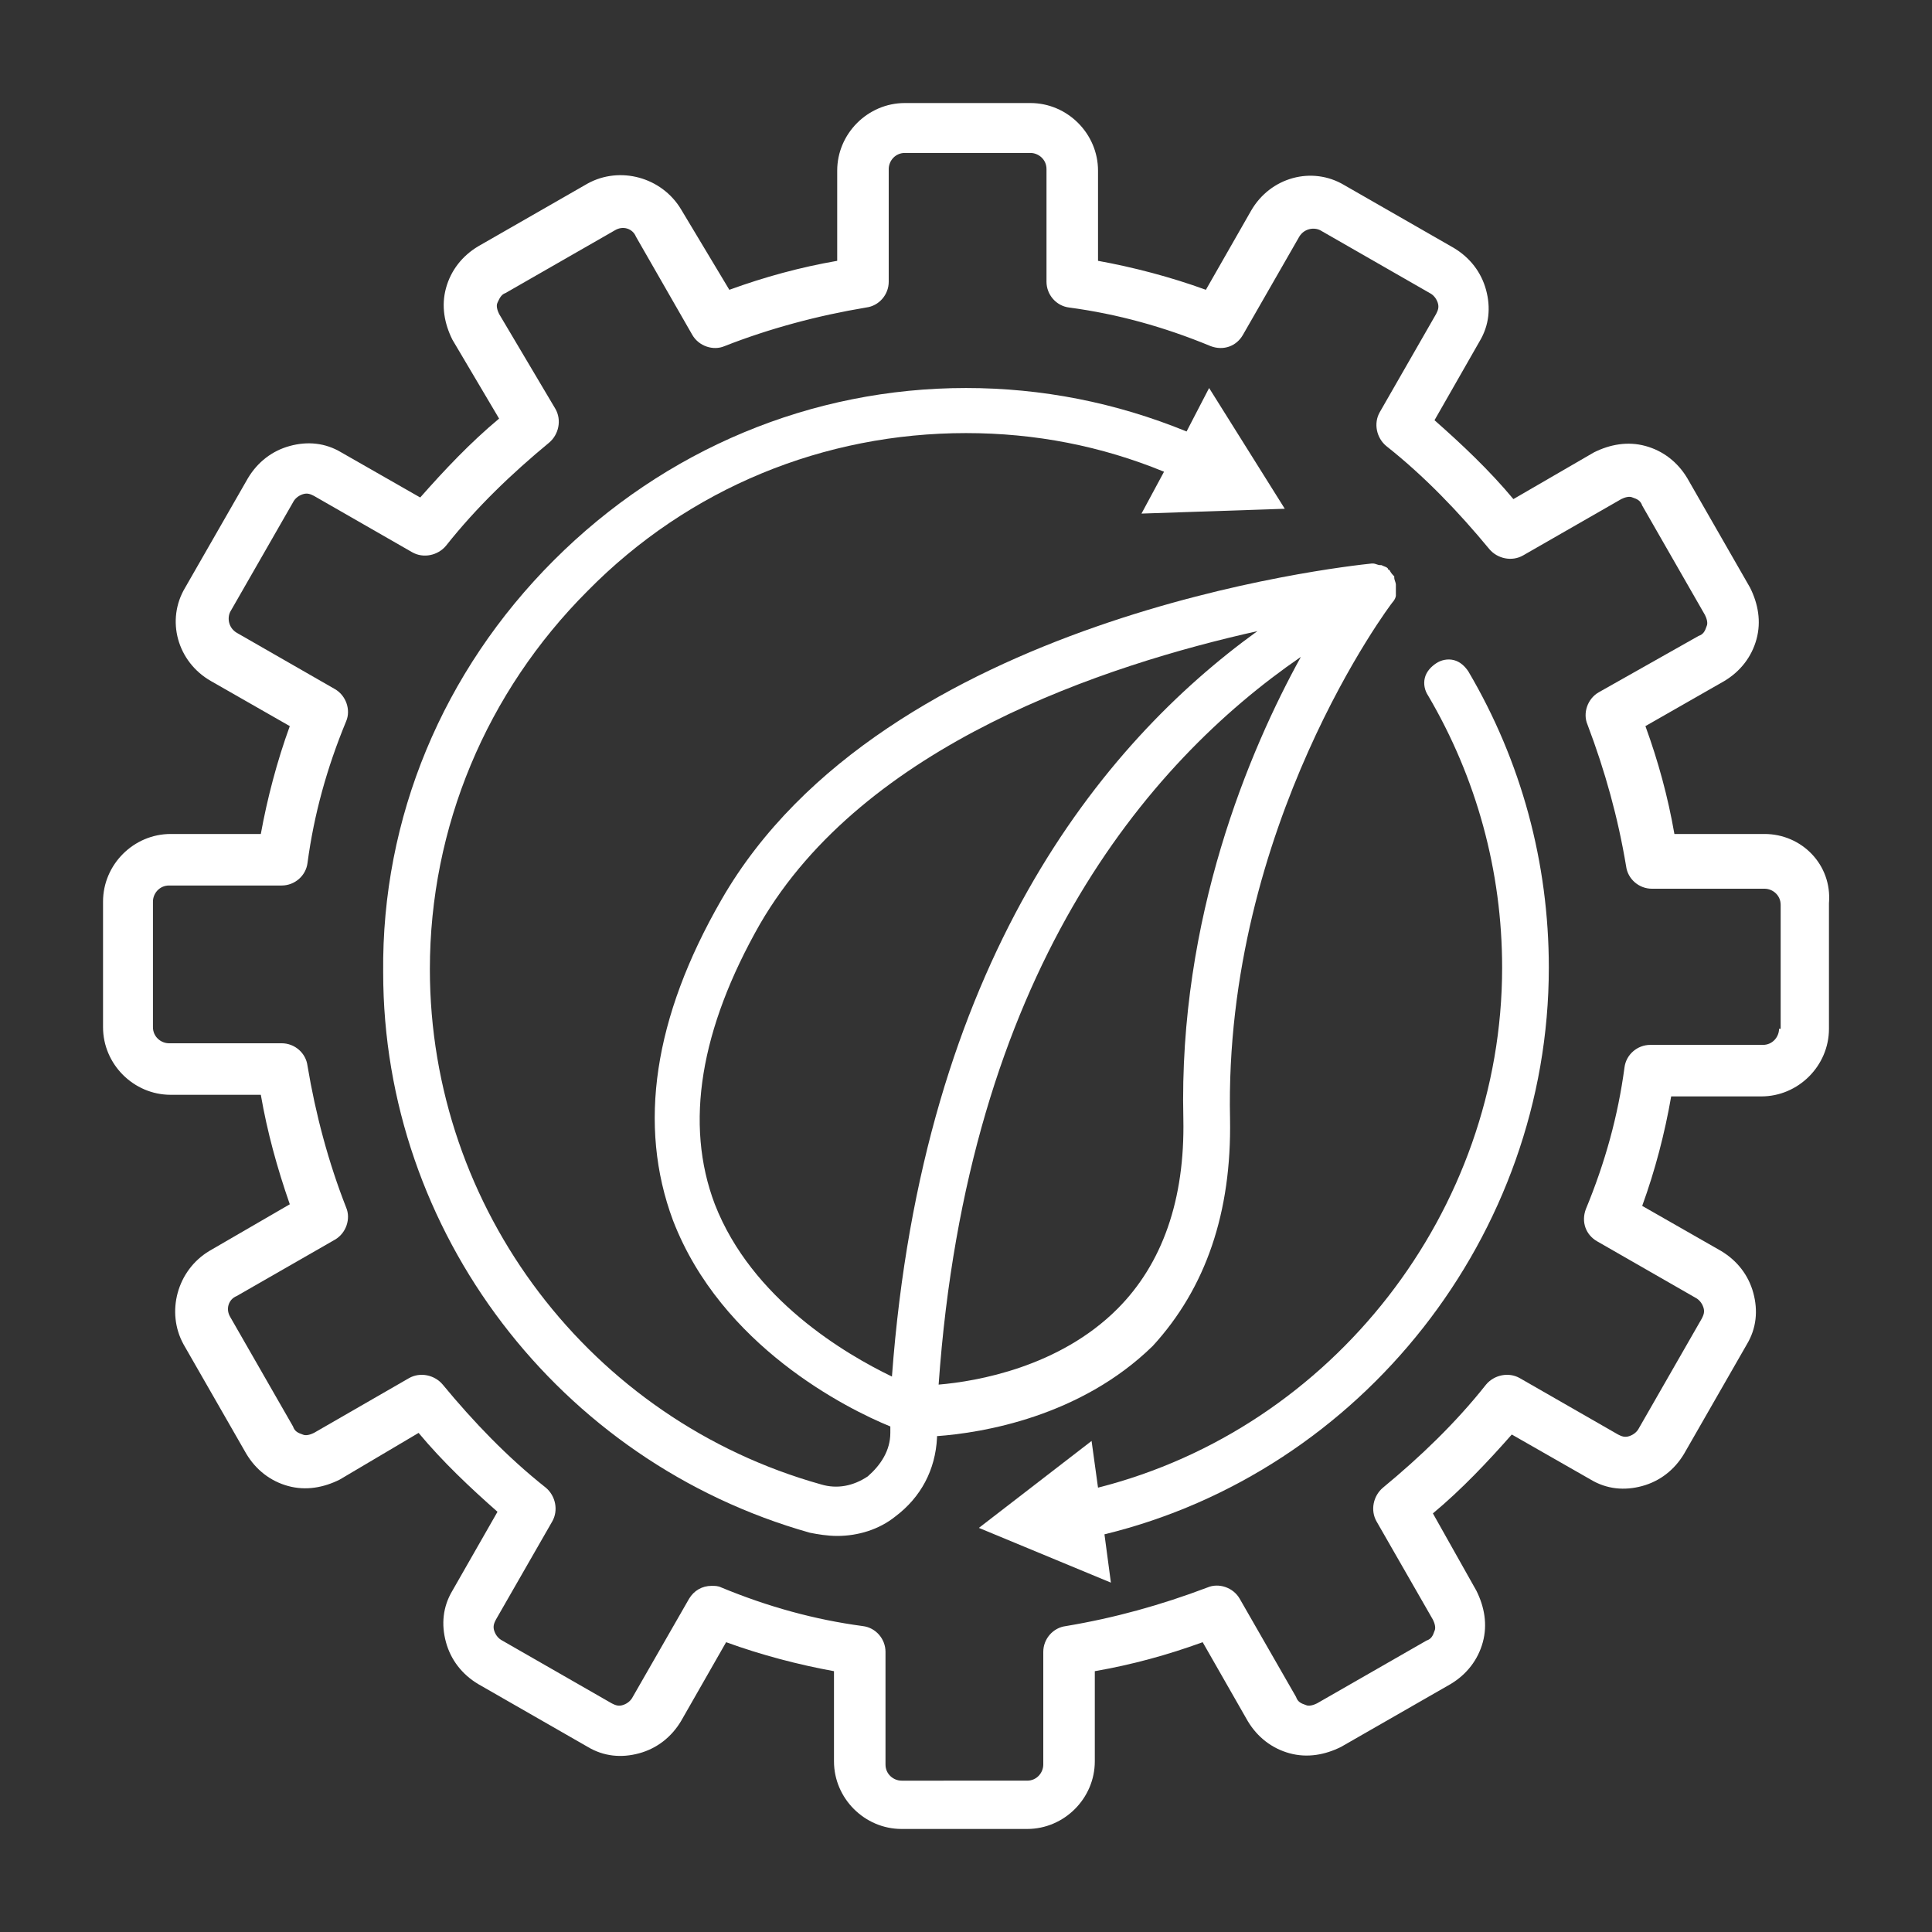
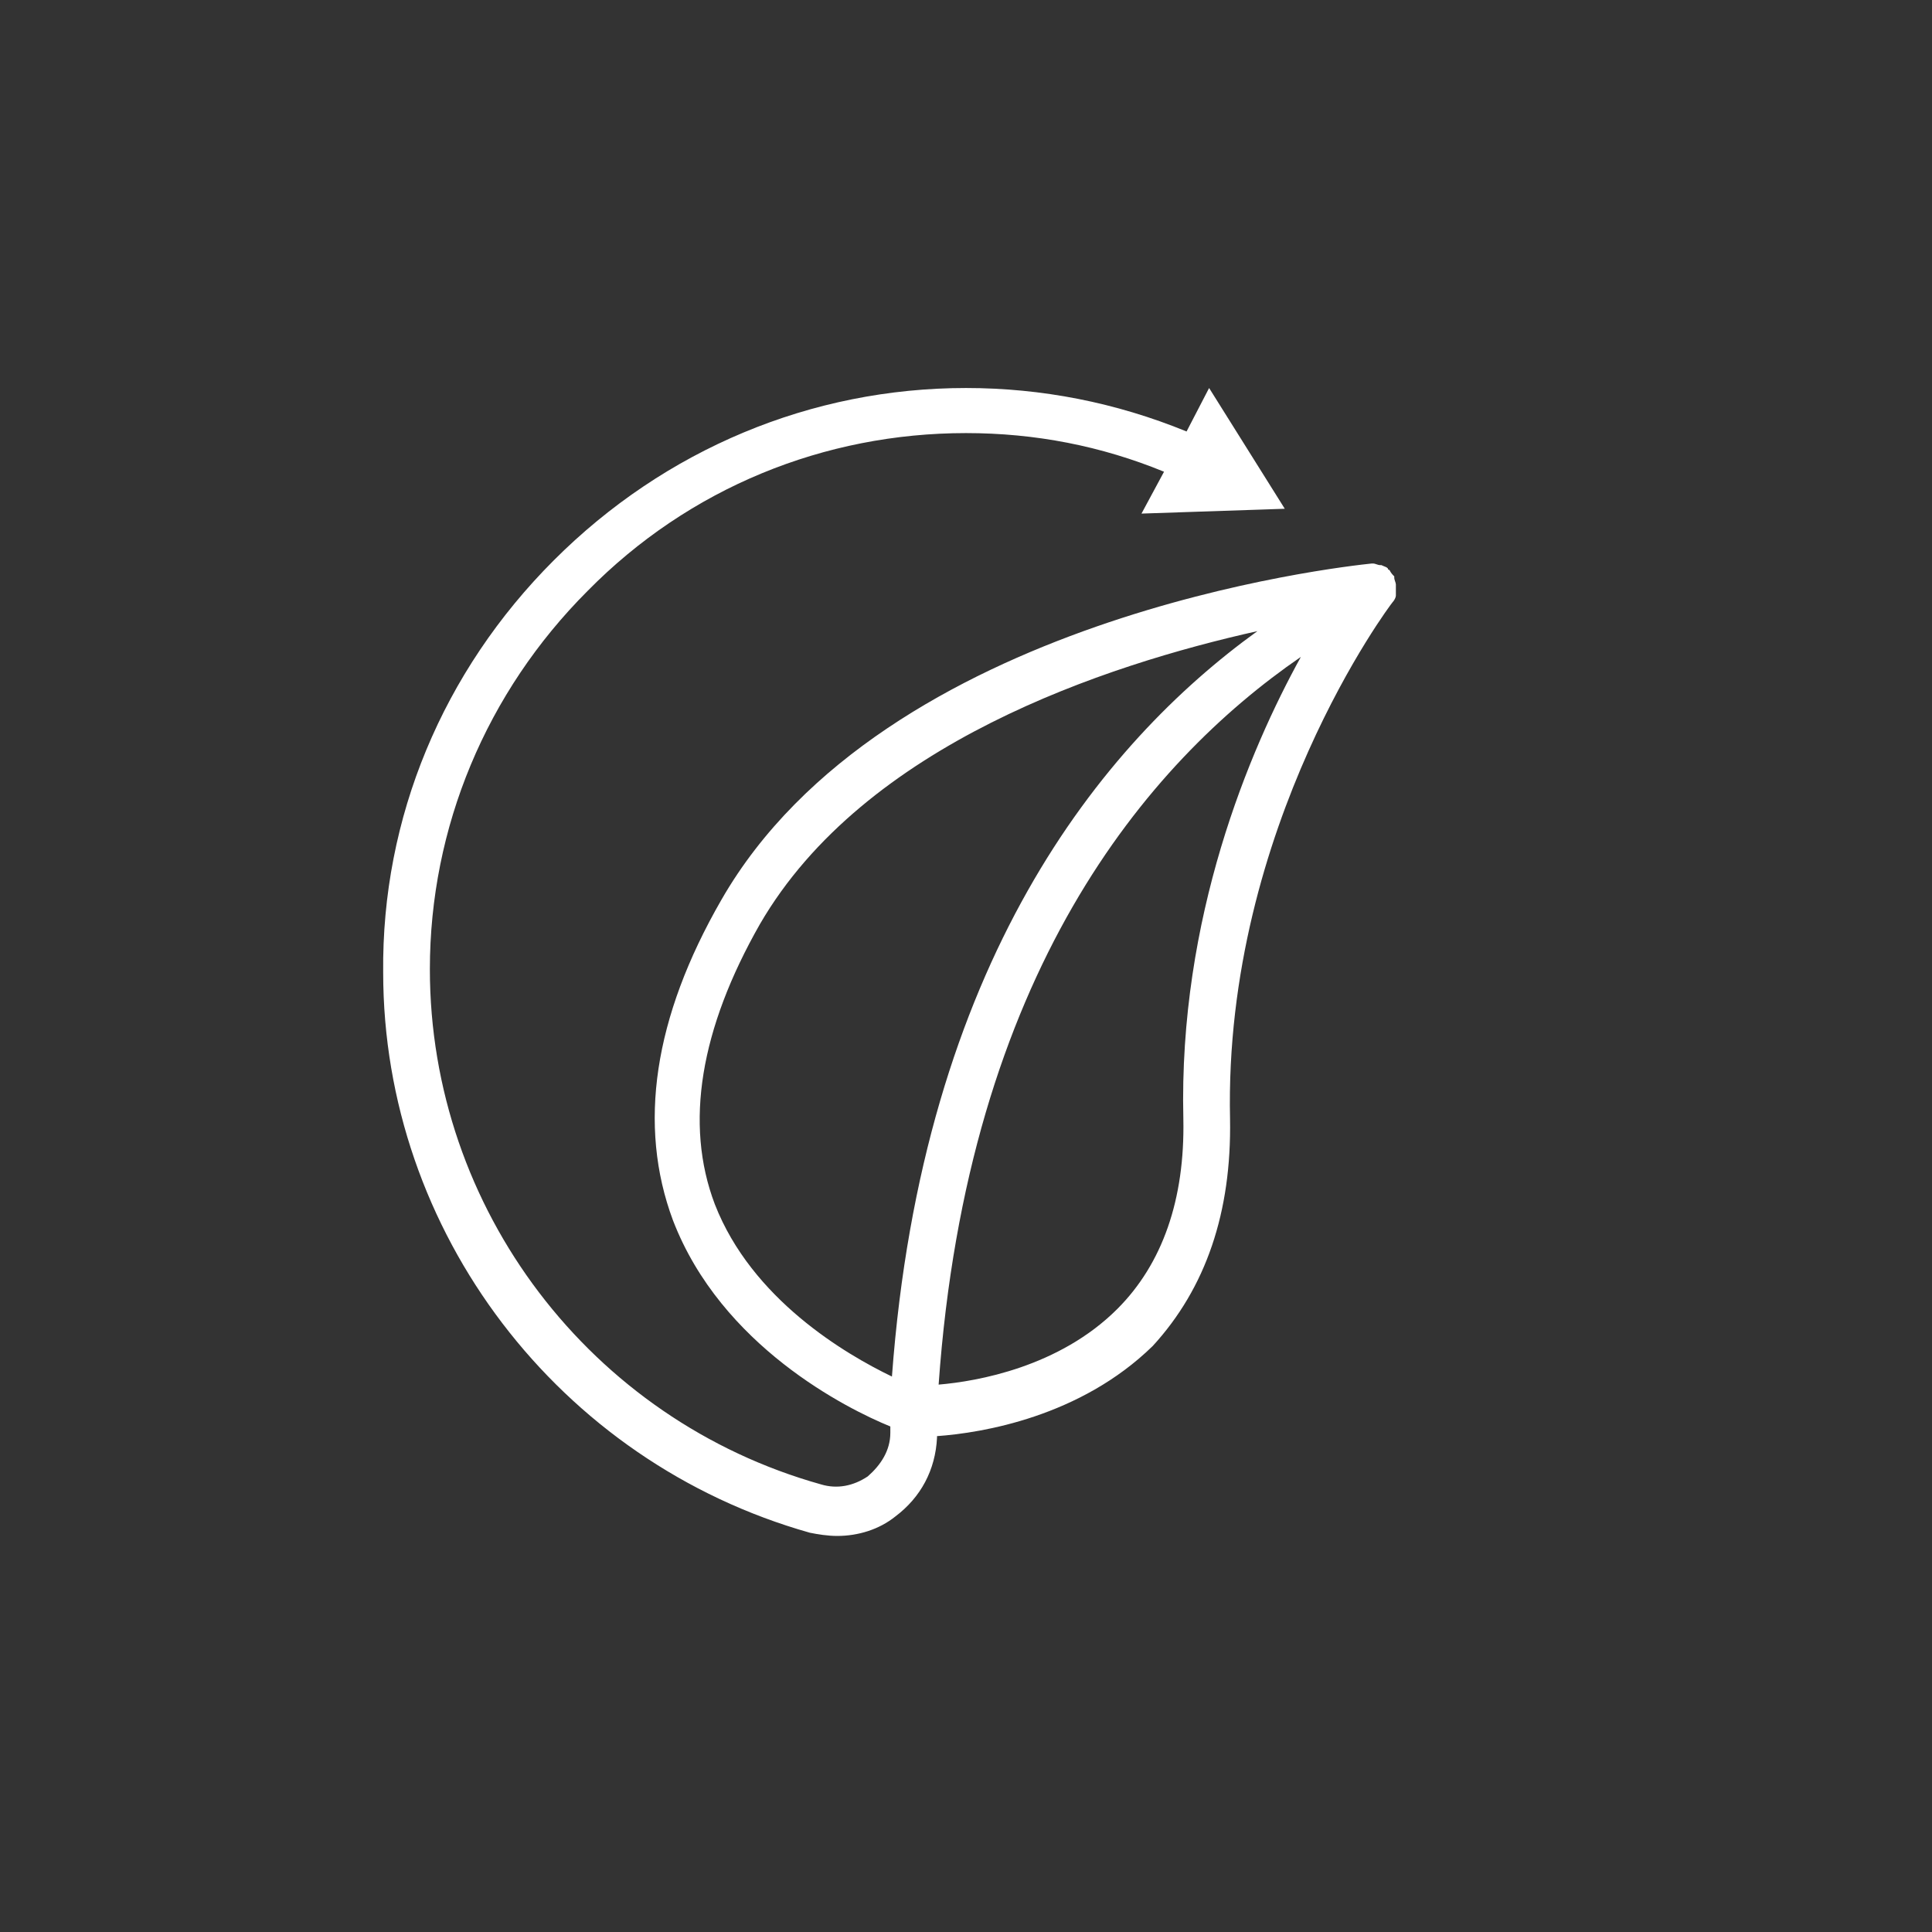
<svg xmlns="http://www.w3.org/2000/svg" id="Ebene_1" x="0px" y="0px" viewBox="0 0 120 120" xml:space="preserve">
  <rect x="0" y="0" width="120" height="120" fill="#333333" stroke="none" />
  <g>
    <g>
      <path fill="#FFFFFF" d="M76.4,69.5c-0.4-18.2,10-32,10.1-32.1s0.2-0.3,0.2-0.4v-0.1c0-0.1,0-0.3,0-0.4c0,0,0-0.1,0-0.2 c0-0.1-0.1-0.3-0.1-0.4v-0.1l0,0c-0.1-0.1-0.2-0.2-0.3-0.4c0,0-0.1,0-0.1-0.1c-0.1-0.1-0.2-0.1-0.4-0.2h-0.1 c-0.1,0-0.3-0.1-0.4-0.1h-0.1l0,0c-1.9,0.2-30.3,3.3-40.4,20.9c-4.2,7.3-5.2,14-3,19.9c3,7.8,10.8,11.7,13.5,12.8V89 c0,1.1-0.6,2-1.4,2.7C53,92.3,52,92.5,51,92.2c-14.3-4-24.3-17.1-24.3-32c0-8.8,3.5-17.2,9.8-23.5c6.3-6.4,14.7-9.8,23.5-9.8 c4.3,0,8.4,0.8,12.3,2.4l-1.4,2.6l8.9-0.3l-4.7-7.5l-1.4,2.7c-4.4-1.8-9-2.7-13.7-2.7c-9.6,0-18.7,3.8-25.6,10.7 s-10.7,16-10.6,25.6c0,16.1,10.9,30.4,26.5,34.8c0.5,0.1,1.1,0.2,1.7,0.2c1.3,0,2.6-0.4,3.6-1.2c1.6-1.2,2.5-2.9,2.6-4.9v-0.1 C61,89,67.1,88,71.6,83.6C74.9,80,76.5,75.3,76.4,69.5z M73.5,69.5c0.1,5-1.3,9-4.1,11.8c-3.6,3.6-8.7,4.5-11.1,4.7 c1.8-25.5,12.9-38.6,22.5-45.2C77.6,46.6,73.2,57,73.5,69.5z M78.1,39.2c-9.7,7-20.8,20.6-22.7,46.3c-2.9-1.4-8.7-4.8-11-10.7 c-1.9-5-0.9-10.9,2.8-17.4C53.7,46.2,68.7,41.3,78.1,39.2z" />
-       <path fill="#FFFFFF" d="M96.2,60.1c0-6.5-1.7-12.8-5-18.4c-0.2-0.3-0.5-0.6-0.9-0.7c-0.4-0.1-0.8,0-1.1,0.2 c-0.3,0.2-0.6,0.5-0.7,0.9s0,0.8,0.2,1.1c3,5.1,4.6,10.9,4.6,16.9c0,15.1-10.5,28.6-25.1,32.3l-0.4-2.9l-7,5.4l8.2,3.4l-0.4-3 C84.6,91.4,96.2,76.7,96.2,60.1z" />
    </g>
    <g>
-       <path fill="#FFFFFF" d="M109.6,51.8H104c-0.4-2.3-1-4.5-1.8-6.7l4.9-2.8c1-0.6,1.7-1.5,2-2.6s0.1-2.2-0.4-3.2l-3.9-6.8 c-0.6-1-1.5-1.7-2.6-2s-2.2-0.1-3.2,0.4L94,31c-1.5-1.8-3.2-3.4-4.9-4.9l2.8-4.9c0.6-1,0.7-2.1,0.4-3.2c-0.3-1.1-1-2-2-2.6 l-6.8-3.9c-2-1.2-4.6-0.5-5.8,1.6L74.9,18c-2.2-0.8-4.5-1.4-6.7-1.8v-5.6c0-2.3-1.9-4.2-4.2-4.2h-7.8c-2.3,0-4.2,1.9-4.2,4.2v5.6 c-2.3,0.4-4.5,1-6.7,1.8l-3-5c-1.2-2-3.8-2.7-5.8-1.6l-6.8,3.9c-1,0.6-1.7,1.5-2,2.6s-0.1,2.2,0.4,3.2L31,26 c-1.8,1.5-3.4,3.2-4.9,4.9l-4.9-2.8c-1-0.6-2.1-0.7-3.2-0.4c-1.1,0.3-2,1-2.6,2l-3.9,6.8c-1.2,2-0.5,4.6,1.6,5.8l4.9,2.8 c-0.8,2.2-1.4,4.5-1.8,6.7h-5.6c-2.3,0-4.2,1.9-4.2,4.2v7.8c0,2.3,1.9,4.2,4.2,4.2h5.6c0.4,2.3,1,4.5,1.8,6.8l-5,2.9 c-2,1.2-2.7,3.8-1.6,5.8l3.9,6.8c0.6,1,1.5,1.7,2.6,2s2.2,0.1,3.2-0.4L26,89c1.5,1.8,3.2,3.4,4.9,4.9l-2.8,4.9 c-0.6,1-0.7,2.1-0.4,3.2c0.3,1.1,1,2,2,2.6l6.8,3.9c1,0.6,2.1,0.7,3.2,0.4c1.1-0.3,2-1,2.6-2l2.8-4.9c2.2,0.8,4.5,1.4,6.7,1.8v5.6 c0,2.3,1.9,4.2,4.2,4.2h7.8c2.3,0,4.2-1.9,4.2-4.2v-5.6c2.3-0.4,4.5-1,6.7-1.8l2.8,4.9c0.6,1,1.5,1.7,2.6,2s2.2,0.1,3.2-0.4 l6.8-3.9c1-0.6,1.7-1.5,2-2.6s0.1-2.2-0.4-3.2L89,94c1.8-1.5,3.4-3.2,4.9-4.9l4.9,2.8c1,0.6,2.1,0.7,3.2,0.4c1.1-0.3,2-1,2.6-2 l3.9-6.8c0.6-1,0.7-2.1,0.4-3.2c-0.3-1.1-1-2-2-2.6l-4.9-2.8c0.8-2.2,1.4-4.5,1.8-6.8h5.6c2.3,0,4.2-1.9,4.2-4.2v-7.8 C113.8,53.7,111.9,51.8,109.6,51.8z M110.5,63.9c0,0.5-0.4,1-1,1h-7c-0.8,0-1.5,0.6-1.6,1.4c-0.4,3-1.2,5.9-2.4,8.8 c-0.3,0.8,0,1.6,0.7,2l6.1,3.5c0.2,0.1,0.4,0.3,0.5,0.6c0.1,0.3,0,0.5-0.1,0.7l-3.9,6.8c-0.1,0.2-0.3,0.4-0.6,0.5 c-0.3,0.1-0.5,0-0.7-0.1l-6.1-3.5c-0.7-0.4-1.6-0.2-2.1,0.4c-1.9,2.4-4.1,4.5-6.4,6.4c-0.6,0.5-0.8,1.4-0.4,2.1l3.5,6.1 c0.1,0.2,0.2,0.5,0.1,0.7c-0.1,0.3-0.2,0.5-0.5,0.6l-6.8,3.9c-0.2,0.1-0.5,0.2-0.7,0.1c-0.3-0.1-0.5-0.2-0.6-0.5L77,99.3 c-0.4-0.7-1.3-1-2-0.7c-2.9,1.1-5.8,1.9-8.8,2.4c-0.8,0.1-1.4,0.8-1.4,1.6v7c0,0.5-0.4,1-1,1H56c-0.5,0-1-0.4-1-1v-7 c0-0.8-0.6-1.5-1.4-1.6c-3-0.4-5.9-1.2-8.8-2.4c-0.2-0.1-0.4-0.1-0.6-0.1c-0.6,0-1.1,0.3-1.4,0.8l-3.5,6.1 c-0.1,0.2-0.3,0.4-0.6,0.5s-0.5,0-0.7-0.1l-6.8-3.9c-0.2-0.1-0.4-0.3-0.5-0.6c-0.1-0.3,0-0.5,0.1-0.7l3.5-6.1 c0.4-0.7,0.2-1.6-0.4-2.1c-2.4-1.9-4.5-4.1-6.4-6.4c-0.5-0.6-1.4-0.8-2.1-0.4L19.5,89c-0.2,0.1-0.5,0.2-0.7,0.1 c-0.3-0.1-0.5-0.2-0.6-0.5l-3.9-6.8c-0.3-0.5-0.1-1.1,0.4-1.3l6.1-3.5c0.7-0.4,1-1.3,0.7-2c-1.1-2.8-1.9-5.8-2.4-8.8 c-0.1-0.8-0.8-1.4-1.6-1.4h-7c-0.5,0-1-0.4-1-1V56c0-0.5,0.4-1,1-1h7c0.8,0,1.5-0.6,1.6-1.4c0.4-3,1.2-5.9,2.4-8.8 c0.3-0.7,0-1.6-0.7-2l-6.1-3.5c-0.5-0.3-0.6-0.9-0.4-1.3l3.9-6.8c0.1-0.2,0.3-0.4,0.6-0.5c0.3-0.1,0.5,0,0.7,0.1l6.1,3.5 c0.7,0.4,1.6,0.2,2.1-0.4c1.9-2.4,4.1-4.5,6.4-6.4c0.6-0.5,0.8-1.4,0.4-2.1L31,19.5c-0.1-0.2-0.2-0.5-0.1-0.7s0.2-0.5,0.5-0.6 l6.8-3.9c0.5-0.3,1.1-0.1,1.3,0.4l3.5,6.1c0.4,0.7,1.3,1,2,0.7c2.8-1.1,5.8-1.9,8.8-2.4c0.8-0.1,1.4-0.8,1.4-1.6v-7 c0-0.5,0.4-1,1-1H64c0.5,0,1,0.4,1,1v7c0,0.8,0.6,1.5,1.4,1.6c3,0.4,5.9,1.2,8.8,2.4c0.8,0.3,1.6,0,2-0.7l3.5-6.1 c0.3-0.5,0.9-0.6,1.3-0.4l6.8,3.9c0.2,0.1,0.4,0.3,0.5,0.6s0,0.5-0.1,0.7l-3.5,6.1c-0.4,0.7-0.2,1.6,0.4,2.1 c2.4,1.9,4.5,4.1,6.4,6.4c0.5,0.6,1.4,0.8,2.1,0.4l6.1-3.5c0.2-0.1,0.5-0.2,0.7-0.1c0.3,0.1,0.5,0.2,0.6,0.5l3.9,6.8 c0.1,0.2,0.2,0.5,0.1,0.7c-0.1,0.3-0.2,0.5-0.5,0.6L99.3,43c-0.7,0.4-1,1.3-0.7,2c1.1,2.9,1.9,5.8,2.4,8.8 c0.1,0.8,0.8,1.4,1.6,1.4h7c0.5,0,1,0.4,1,1v7.7H110.5z" />
-     </g>
+       </g>
  </g>
</svg>